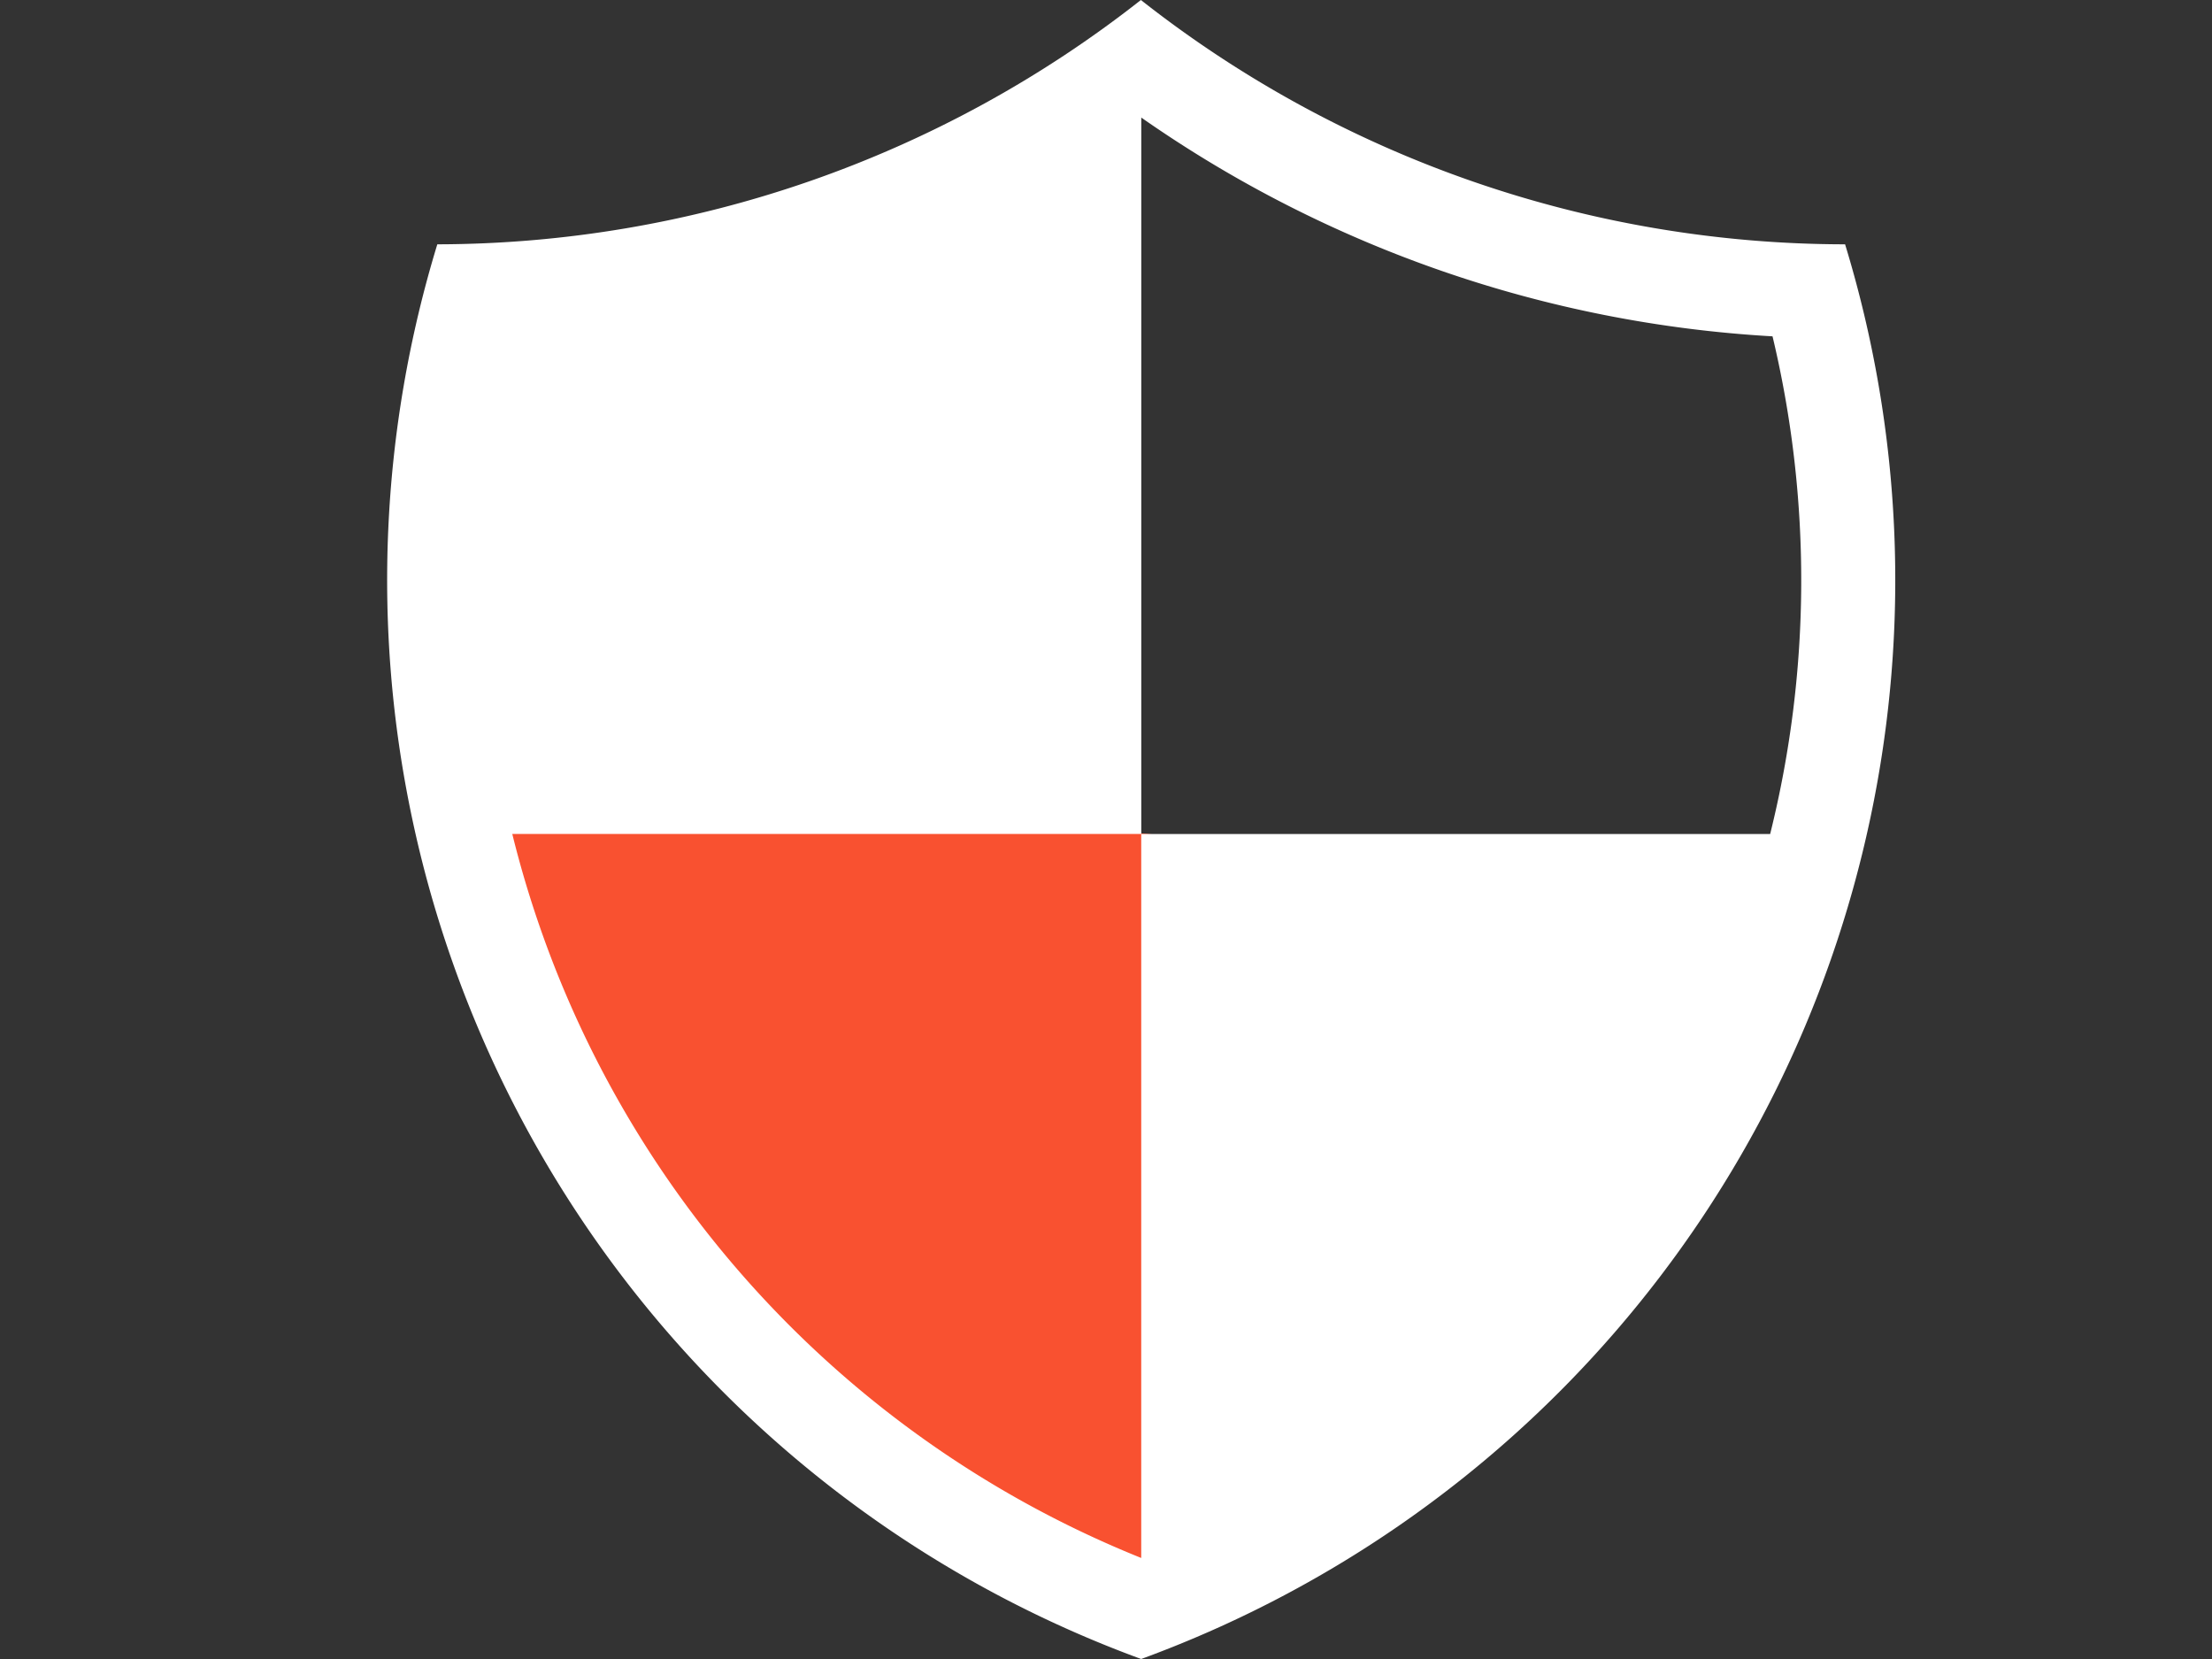
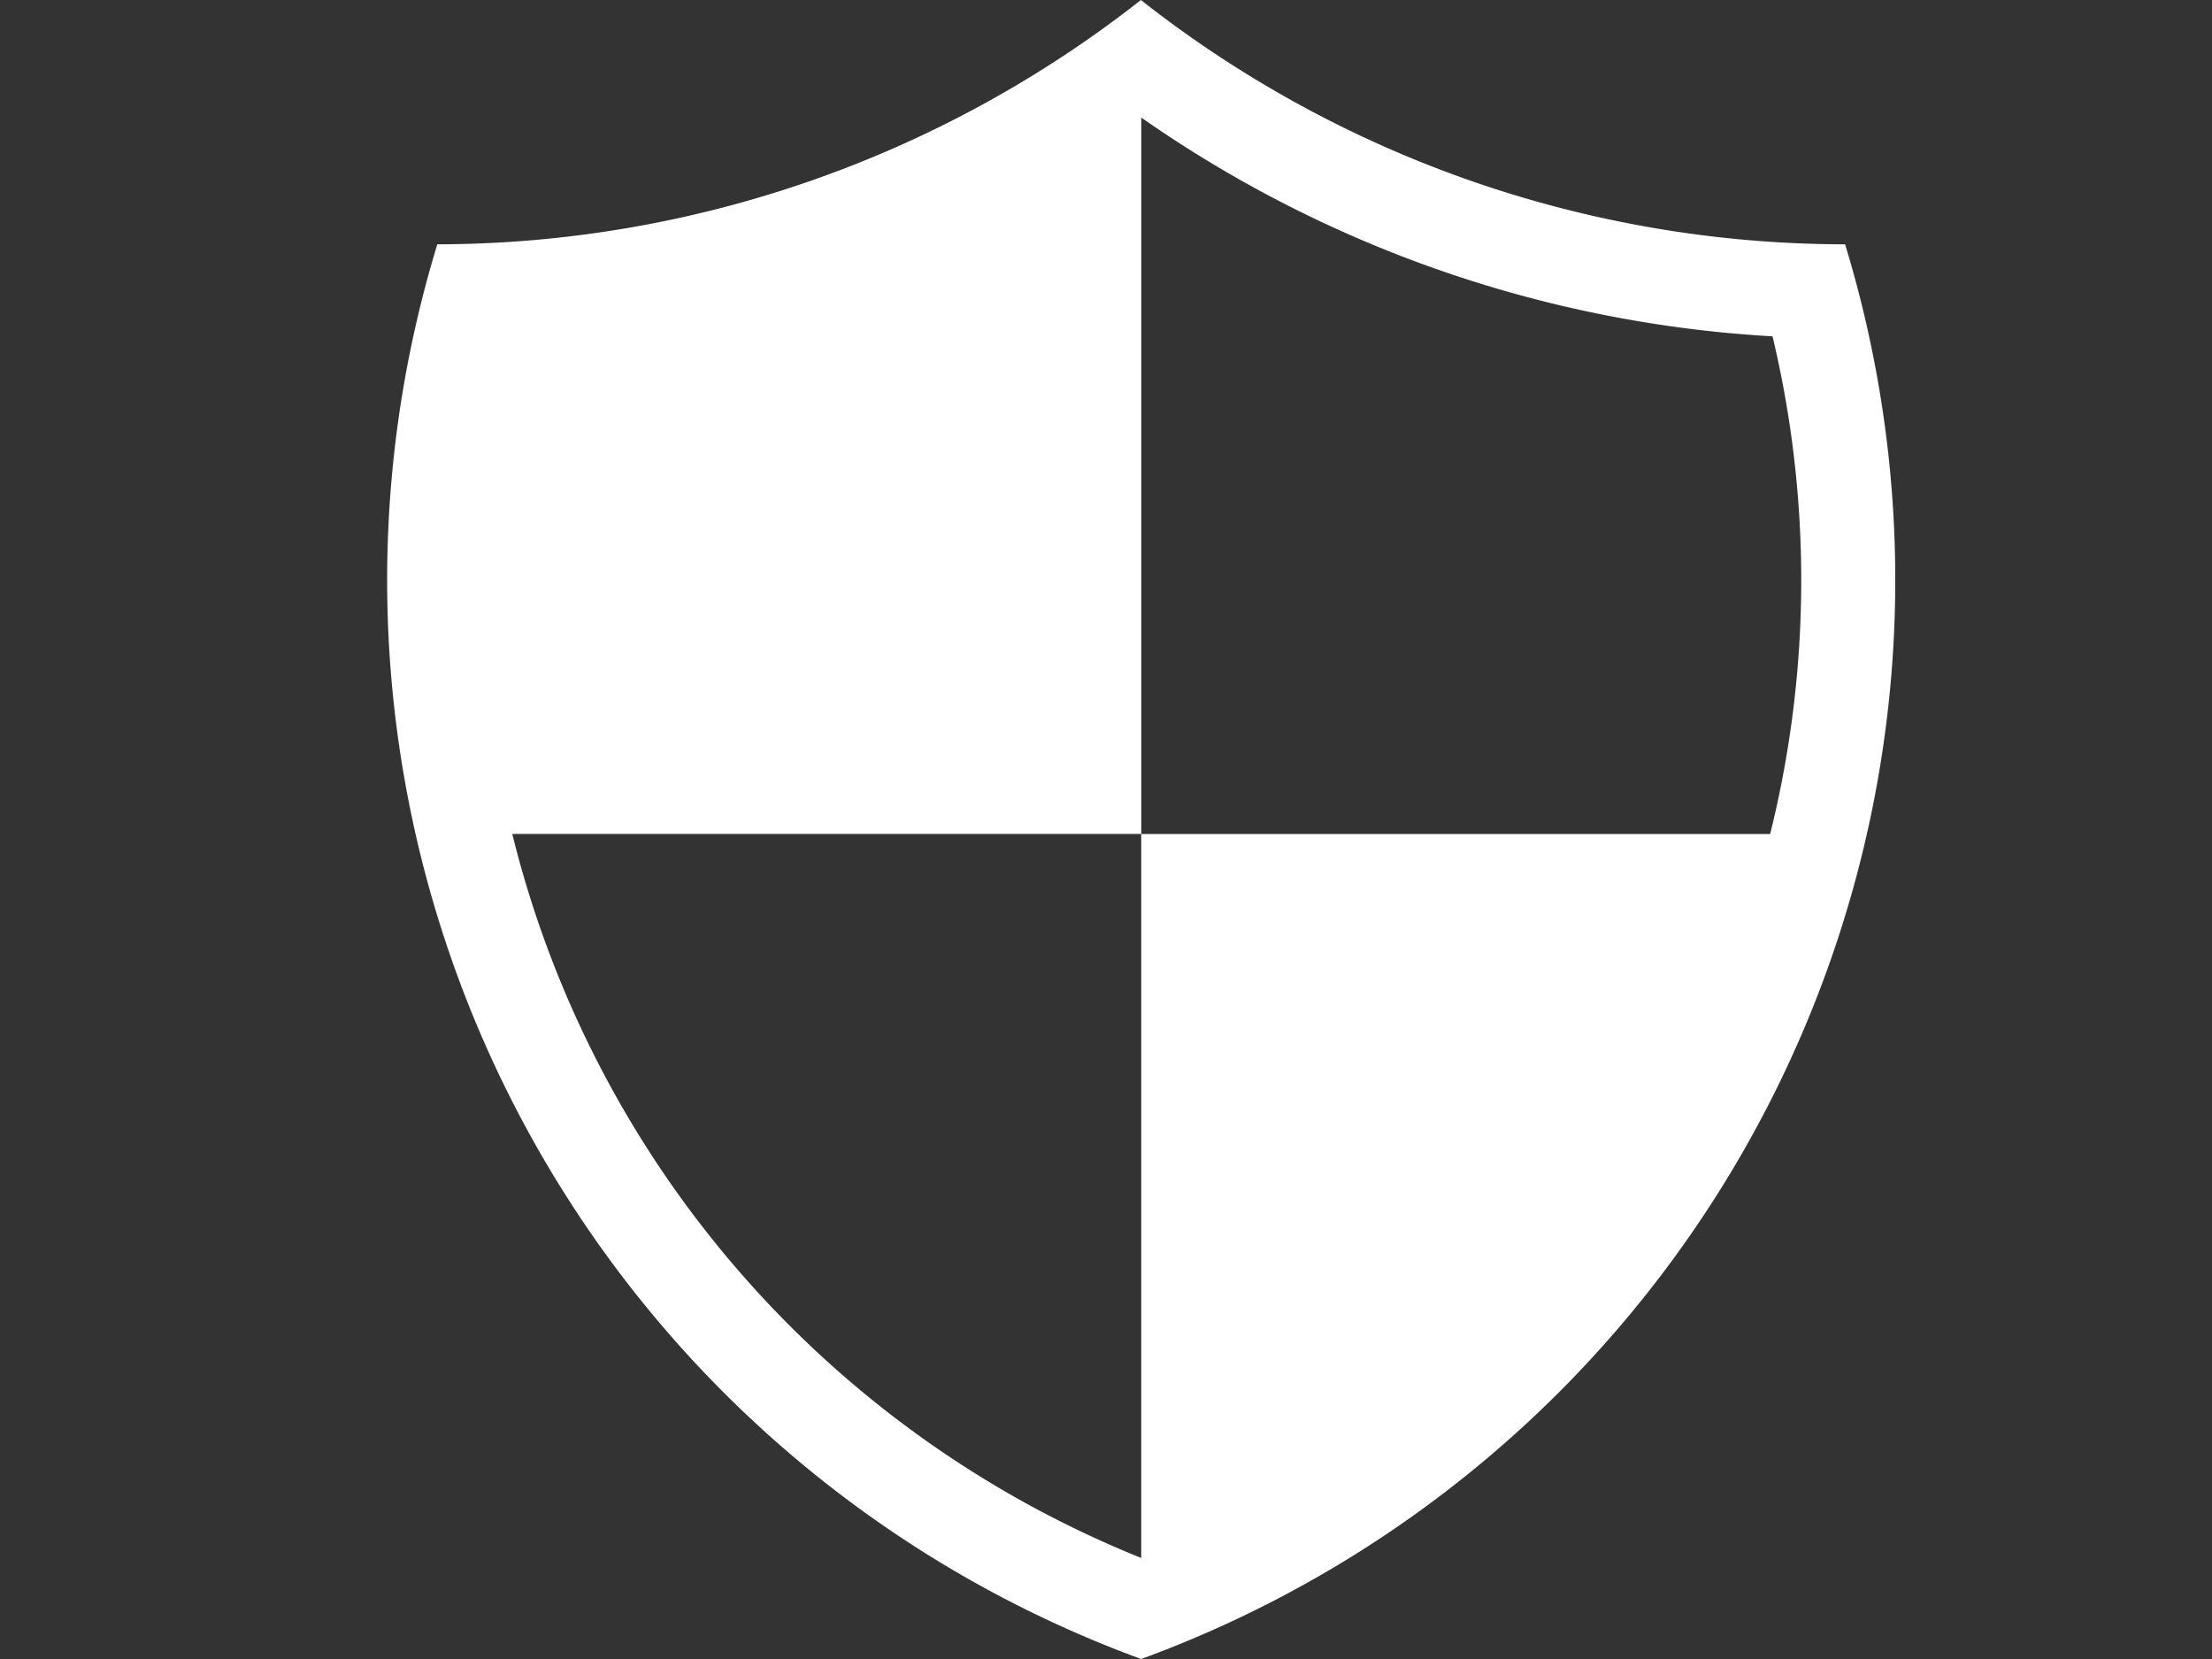
<svg xmlns="http://www.w3.org/2000/svg" width="40" height="30" viewBox="0 0 40 30">
  <rect x="0" y="0" width="40" height="30" fill="#333333" stroke="none" />
  <defs>
    <style>.a,.c{fill:#fff;}.a{opacity:0;}.b{fill:#f95130;}</style>
  </defs>
  <g transform="translate(-767 -8313)">
-     <rect class="a" width="40" height="30" transform="translate(767 8313)" />
    <g transform="translate(30.001)">
-       <path class="b" d="M267.591,8328.065l11.773,1.132-2.983.781-5.753-.355a5.783,5.783,0,0,0-.923,1.989c0,.639,1.634,2.7.923,4.4s-2.2,5.257-2.2,5.257l-.71.5-2.06-.5-5.54-4.191-3.054-4.333-1.279-3.551v-1.918l2.841-.64,2.377,1.237h1.847Z" transform="translate(490)" />
      <path class="c" d="M166.012,107.436a20.608,20.608,0,0,1-12.734-4.418,20.626,20.626,0,0,1-12.723,4.418,20.776,20.776,0,0,0,12.728,25.582A20.774,20.774,0,0,0,166.012,107.436Zm-24.1,10.662h11.373V105.144A22.107,22.107,0,0,0,164.7,109.1a19.01,19.01,0,0,1-.043,9H153.284v13.091h0A19.025,19.025,0,0,1,141.911,118.1Z" transform="translate(604.352 8209.982)" />
    </g>
  </g>
</svg>